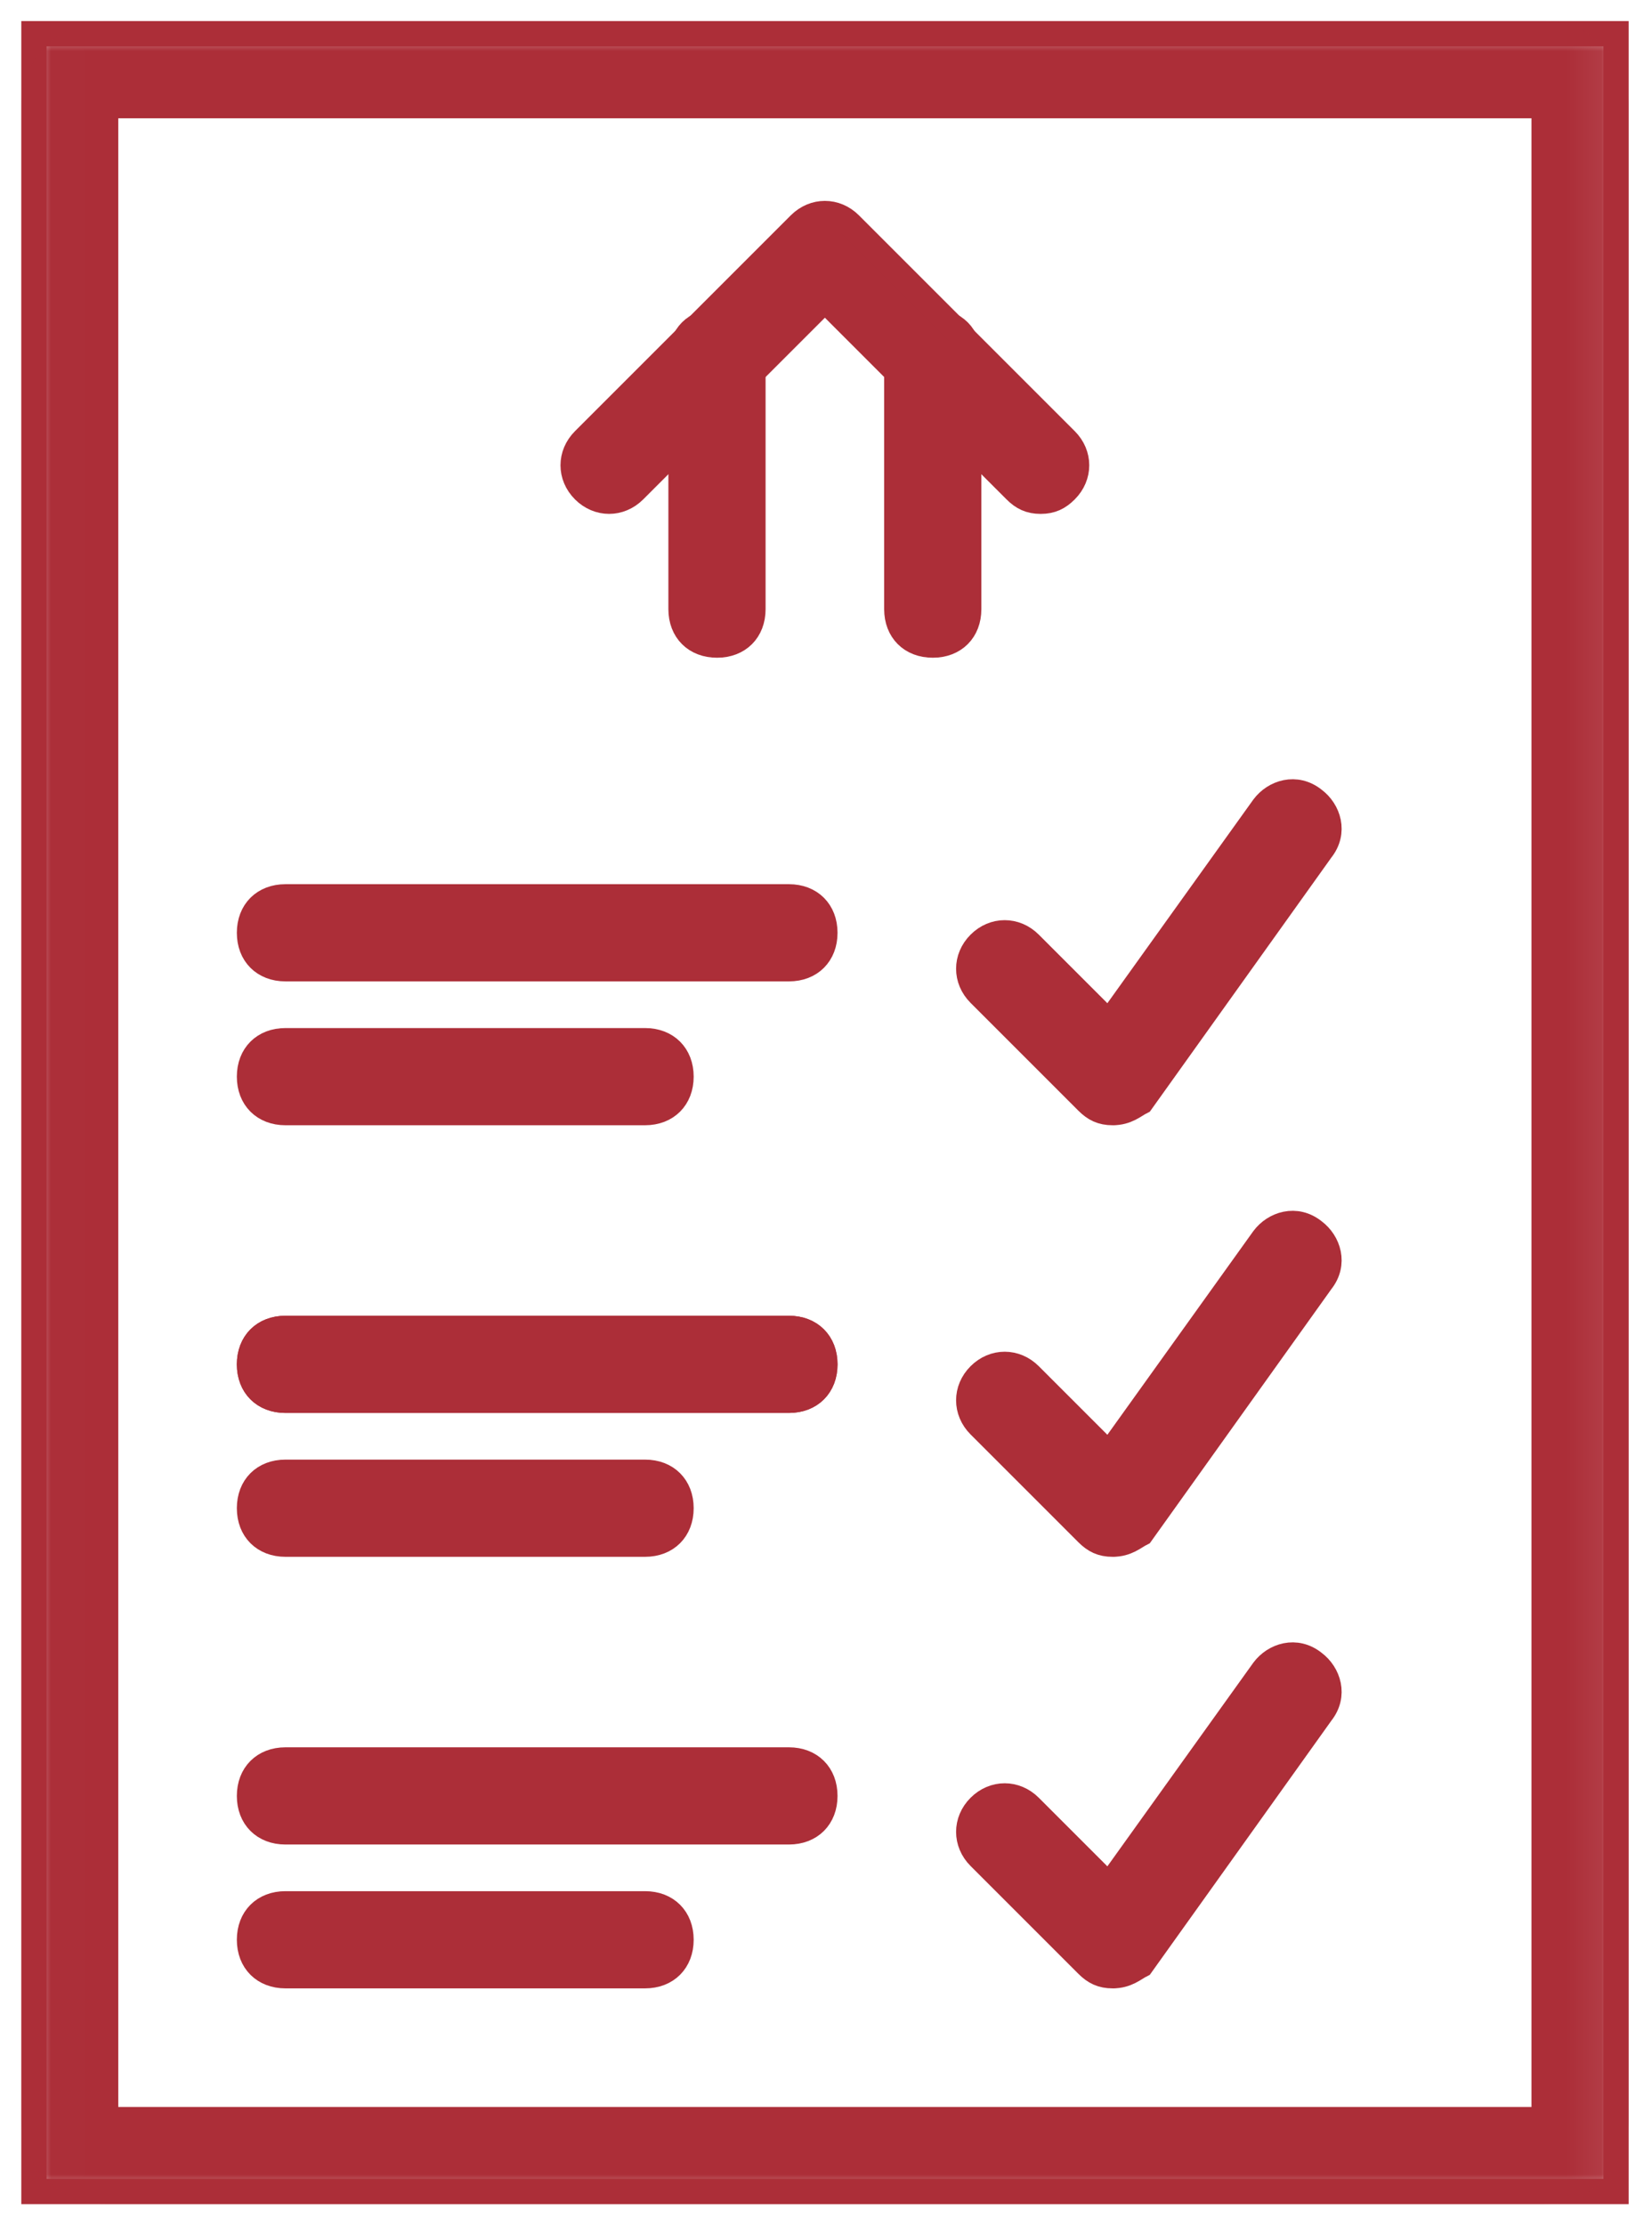
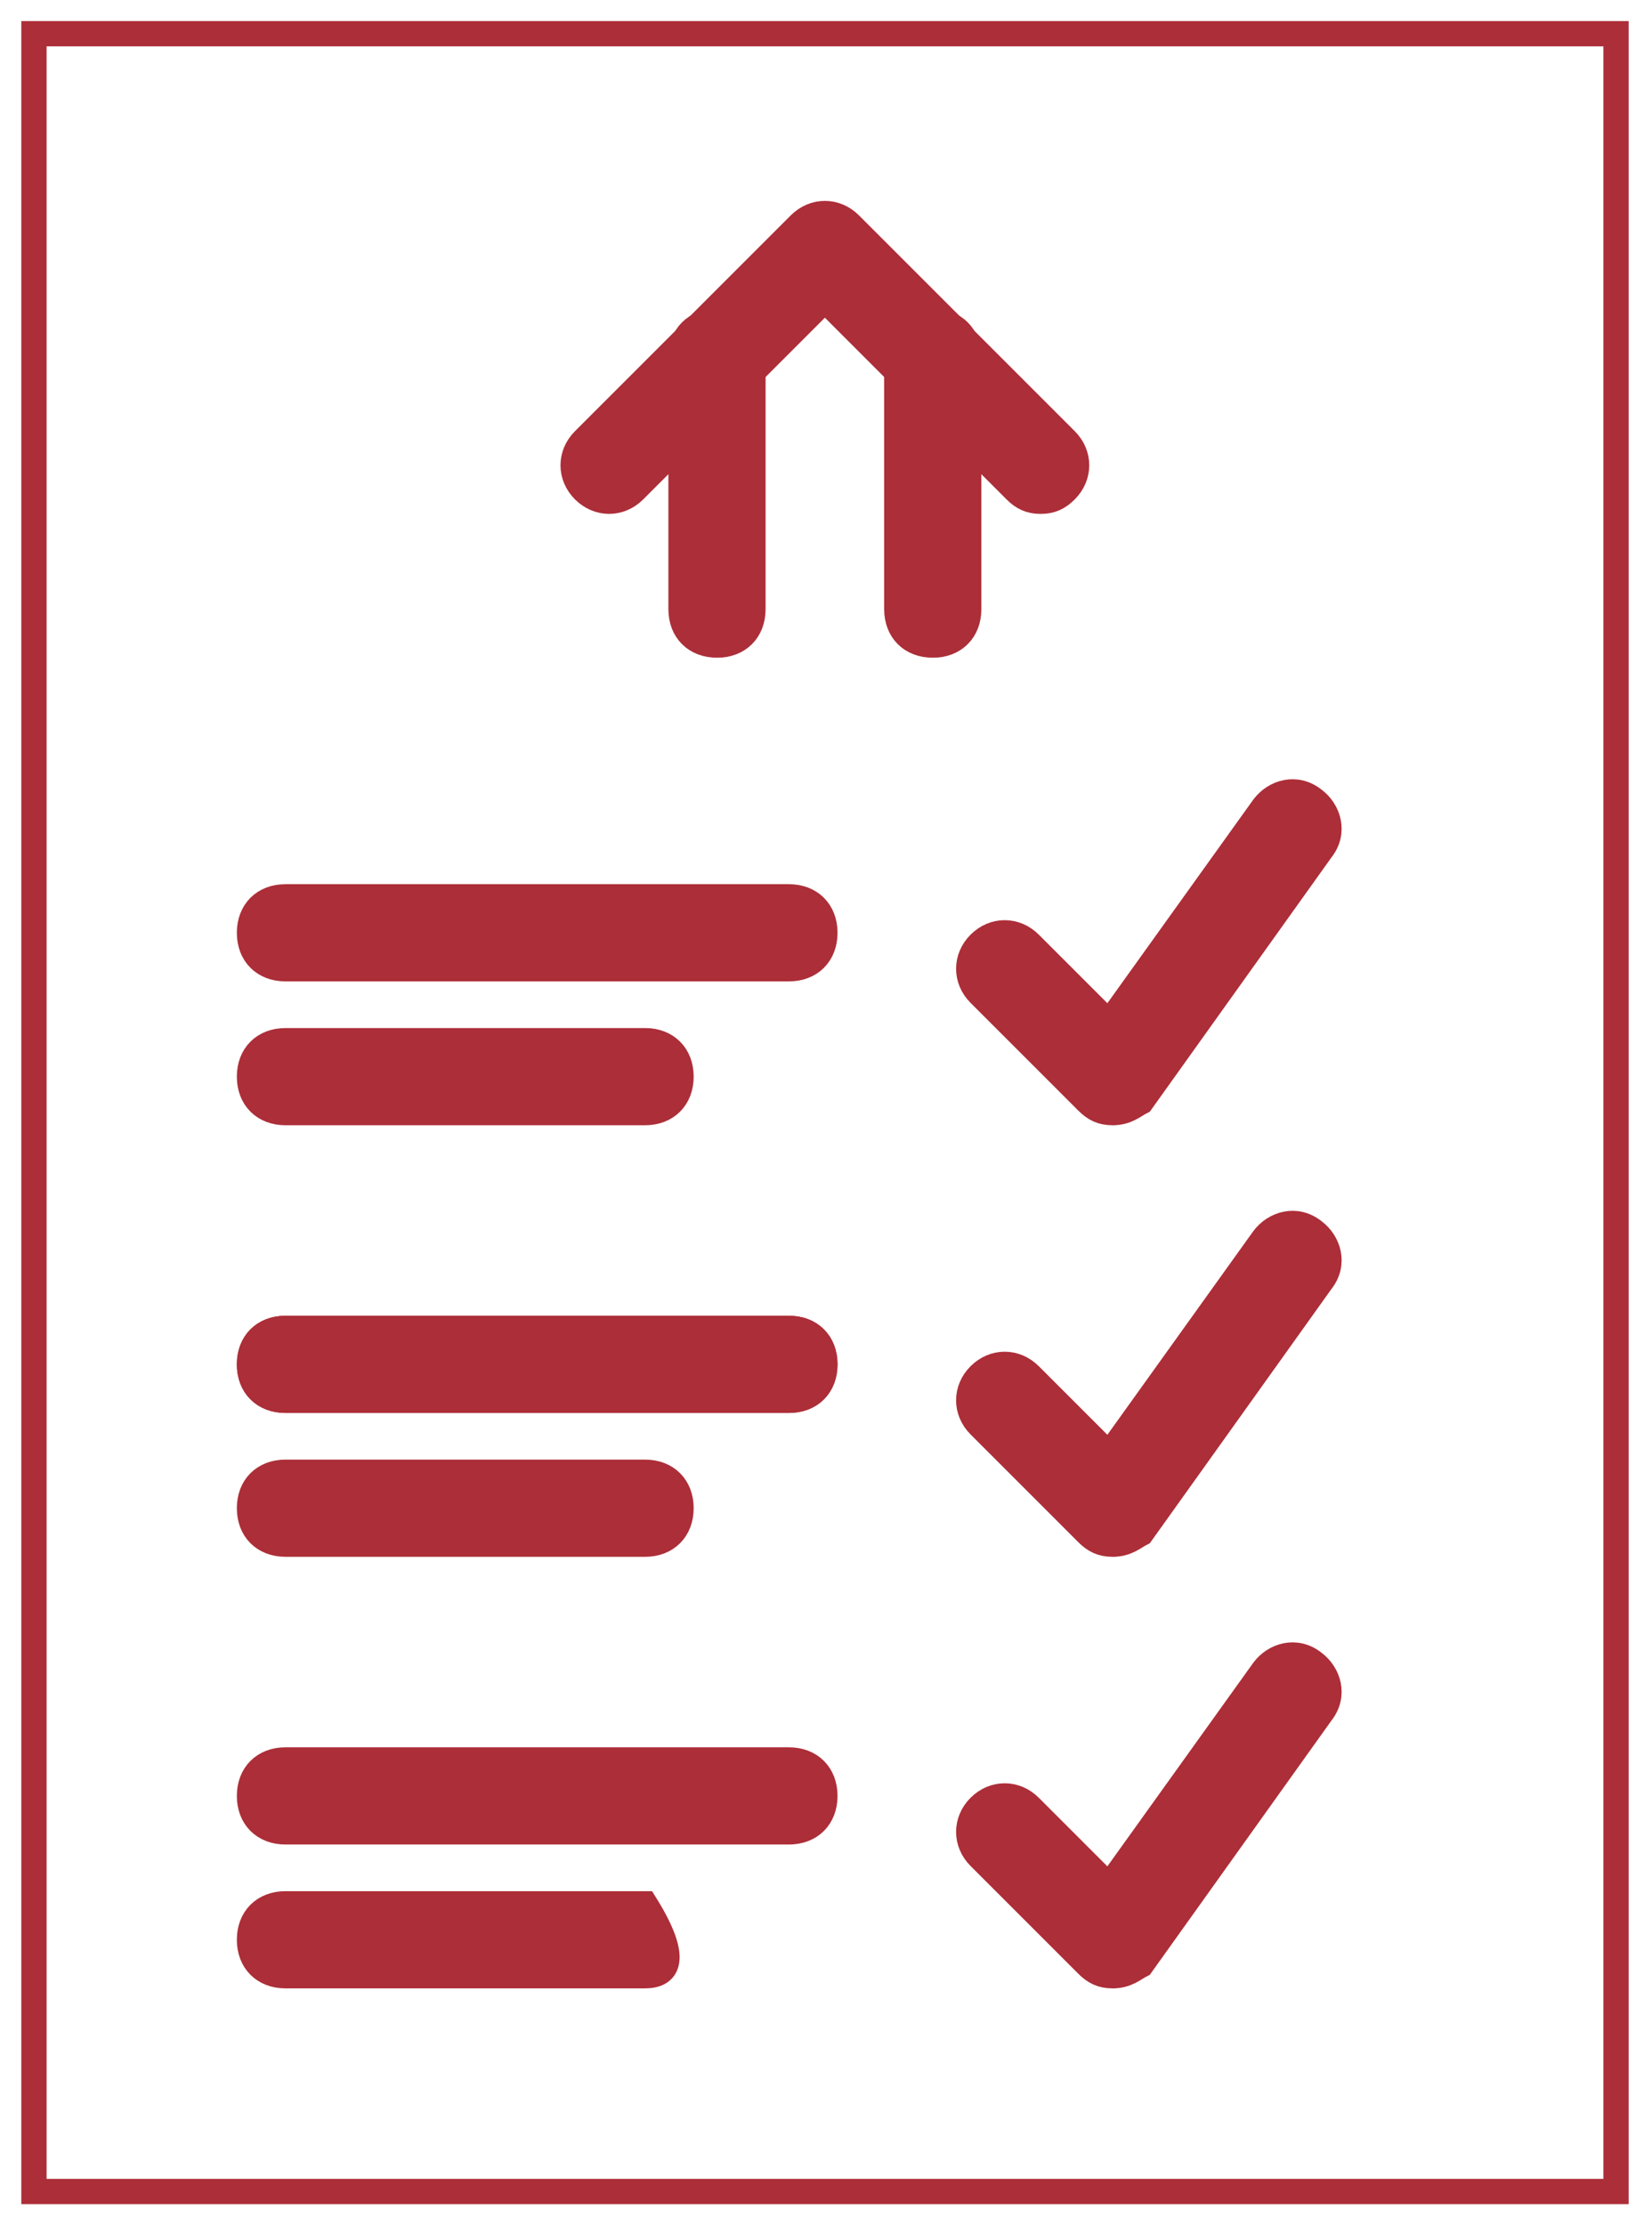
<svg xmlns="http://www.w3.org/2000/svg" xmlns:xlink="http://www.w3.org/1999/xlink" width="49px" height="66px" viewBox="0 0 49 66" version="1.1">
  <title>mortgage</title>
  <desc>Created with Sketch.</desc>
  <defs>
    <polygon id="path-1" points="0.007 64 46.933 64 46.933 0 0.007 0" />
  </defs>
  <g id="Kennedy-Insurance" stroke="none" stroke-width="1" fill="none" fill-rule="evenodd">
    <g id="KennedyIns.ca-Insurance-Page" transform="translate(-696, -911)">
      <g id="Mortgage" transform="translate(570, 875)">
        <g id="mortgage" transform="translate(127, 37)">
          <g id="Group-3">
            <mask id="mask-2" fill="white">
              <use xlink:href="#path-1" />
            </mask>
            <use id="Clip-2" stroke="#AC2E38" stroke-width="0.75" xlink:href="#path-1" />
-             <path d="M2.133,61.867 L44.8,61.867 L44.8,2.133 L2.133,2.133 L2.133,61.867 Z M44.8,61.867 L44.8,62.933 L44.8,61.867 Z M44.8,64 L2.133,64 C0.96,64 0,63.04 0,61.867 L0,2.133 C0,0.96 0.96,0 2.133,0 L44.8,0 C45.973,0 46.933,0.96 46.933,2.133 L46.933,61.867 C46.933,63.04 45.973,64 44.8,64 L44.8,64 Z" id="Fill-1" stroke="#AC2E38" stroke-width="0.75" fill="#AC2E38" mask="url(#mask-2)" />
          </g>
          <path d="M20.267,18.133 C19.627,18.133 19.2,17.707 19.2,17.067 L19.2,9.6 C19.2,8.96 19.627,8.533 20.267,8.533 C20.907,8.533 21.333,8.96 21.333,9.6 L21.333,17.067 C21.333,17.707 20.907,18.133 20.267,18.133" id="Fill-4" stroke="#AC2E38" stroke-width="0.75" fill="#AC2E38" />
          <path d="M26.667,18.133 C26.027,18.133 25.6,17.707 25.6,17.067 L25.6,9.6 C25.6,8.96 26.027,8.533 26.667,8.533 C27.307,8.533 27.733,8.96 27.733,9.6 L27.733,17.067 C27.733,17.707 27.307,18.133 26.667,18.133" id="Fill-5" stroke="#AC2E38" stroke-width="0.75" fill="#AC2E38" />
          <path d="M29.867,13.867 C29.547,13.867 29.333,13.76 29.12,13.547 L23.467,7.893 L17.813,13.547 C17.387,13.973 16.747,13.973 16.32,13.547 C15.893,13.12 15.893,12.48 16.32,12.053 L22.72,5.653 C23.147,5.227 23.787,5.227 24.213,5.653 L30.613,12.053 C31.04,12.48 31.04,13.12 30.613,13.547 C30.4,13.76 30.187,13.867 29.867,13.867" id="Fill-6" stroke="#AC2E38" stroke-width="0.75" fill="#AC2E38" />
          <path d="M22.4,27.733 L7.467,27.733 C6.827,27.733 6.4,27.307 6.4,26.667 C6.4,26.027 6.827,25.6 7.467,25.6 L22.4,25.6 C23.04,25.6 23.467,26.027 23.467,26.667 C23.467,27.307 23.04,27.733 22.4,27.733" id="Fill-7" stroke="#AC2E38" stroke-width="0.75" fill="#AC2E38" />
          <path d="M18.133,32 L7.467,32 C6.827,32 6.4,31.573 6.4,30.933 C6.4,30.293 6.827,29.867 7.467,29.867 L18.133,29.867 C18.773,29.867 19.2,30.293 19.2,30.933 C19.2,31.573 18.773,32 18.133,32" id="Fill-8" stroke="#AC2E38" stroke-width="0.75" fill="#AC2E38" />
          <path d="M22.4,40.533 L7.467,40.533 C6.827,40.533 6.4,40.107 6.4,39.467 C6.4,38.827 6.827,38.4 7.467,38.4 L22.4,38.4 C23.04,38.4 23.467,38.827 23.467,39.467 C23.467,40.107 23.04,40.533 22.4,40.533" id="Fill-9" stroke="#AC2E38" stroke-width="0.75" fill="#AC2E38" />
          <path d="M18.133,44.8 L7.467,44.8 C6.827,44.8 6.4,44.373 6.4,43.733 C6.4,43.093 6.827,42.667 7.467,42.667 L18.133,42.667 C18.773,42.667 19.2,43.093 19.2,43.733 C19.2,44.373 18.773,44.8 18.133,44.8" id="Fill-10" stroke="#AC2E38" stroke-width="0.75" fill="#AC2E38" />
          <path d="M32,32 C31.68,32 31.467,31.893 31.253,31.68 L28.053,28.48 C27.627,28.053 27.627,27.413 28.053,26.987 C28.48,26.56 29.12,26.56 29.547,26.987 L31.893,29.333 L36.48,22.933 C36.8,22.507 37.44,22.293 37.973,22.72 C38.4,23.04 38.613,23.68 38.187,24.213 L32.853,31.68 C32.64,31.787 32.427,32 32,32 C32.107,32 32,32 32,32" id="Fill-11" stroke="#AC2E38" stroke-width="0.75" fill="#AC2E38" />
          <path d="M22.4,40.533 L7.467,40.533 C6.827,40.533 6.4,40.107 6.4,39.467 C6.4,38.827 6.827,38.4 7.467,38.4 L22.4,38.4 C23.04,38.4 23.467,38.827 23.467,39.467 C23.467,40.107 23.04,40.533 22.4,40.533" id="Fill-12" stroke="#AC2E38" stroke-width="0.75" fill="#AC2E38" />
          <path d="M32,44.8 C31.68,44.8 31.467,44.693 31.253,44.48 L28.053,41.28 C27.627,40.853 27.627,40.213 28.053,39.787 C28.48,39.36 29.12,39.36 29.547,39.787 L31.893,42.133 L36.48,35.733 C36.8,35.307 37.44,35.093 37.973,35.52 C38.4,35.84 38.613,36.48 38.187,37.013 L32.853,44.48 C32.64,44.587 32.427,44.8 32,44.8 C32.107,44.8 32,44.8 32,44.8" id="Fill-13" stroke="#AC2E38" stroke-width="0.75" fill="#AC2E38" />
          <path d="M22.4,53.333 L7.467,53.333 C6.827,53.333 6.4,52.907 6.4,52.267 C6.4,51.627 6.827,51.2 7.467,51.2 L22.4,51.2 C23.04,51.2 23.467,51.627 23.467,52.267 C23.467,52.907 23.04,53.333 22.4,53.333" id="Fill-14" stroke="#AC2E38" stroke-width="0.75" fill="#AC2E38" />
-           <path d="M18.133,57.6 L7.467,57.6 C6.827,57.6 6.4,57.173 6.4,56.533 C6.4,55.893 6.827,55.467 7.467,55.467 L18.133,55.467 C18.773,55.467 19.2,55.893 19.2,56.533 C19.2,57.173 18.773,57.6 18.133,57.6" id="Fill-15" stroke="#AC2E38" stroke-width="0.75" fill="#AC2E38" />
+           <path d="M18.133,57.6 L7.467,57.6 C6.827,57.6 6.4,57.173 6.4,56.533 C6.4,55.893 6.827,55.467 7.467,55.467 L18.133,55.467 C19.2,57.173 18.773,57.6 18.133,57.6" id="Fill-15" stroke="#AC2E38" stroke-width="0.75" fill="#AC2E38" />
          <path d="M32,57.6 C31.68,57.6 31.467,57.493 31.253,57.28 L28.053,54.08 C27.627,53.653 27.627,53.013 28.053,52.587 C28.48,52.16 29.12,52.16 29.547,52.587 L31.893,54.933 L36.48,48.533 C36.8,48.107 37.44,47.893 37.973,48.32 C38.4,48.64 38.613,49.28 38.187,49.813 L32.853,57.28 C32.64,57.387 32.427,57.6 32,57.6 C32.107,57.6 32,57.6 32,57.6" id="Fill-16" stroke="#AC2E38" stroke-width="0.75" fill="#AC2E38" />
        </g>
      </g>
    </g>
  </g>
</svg>